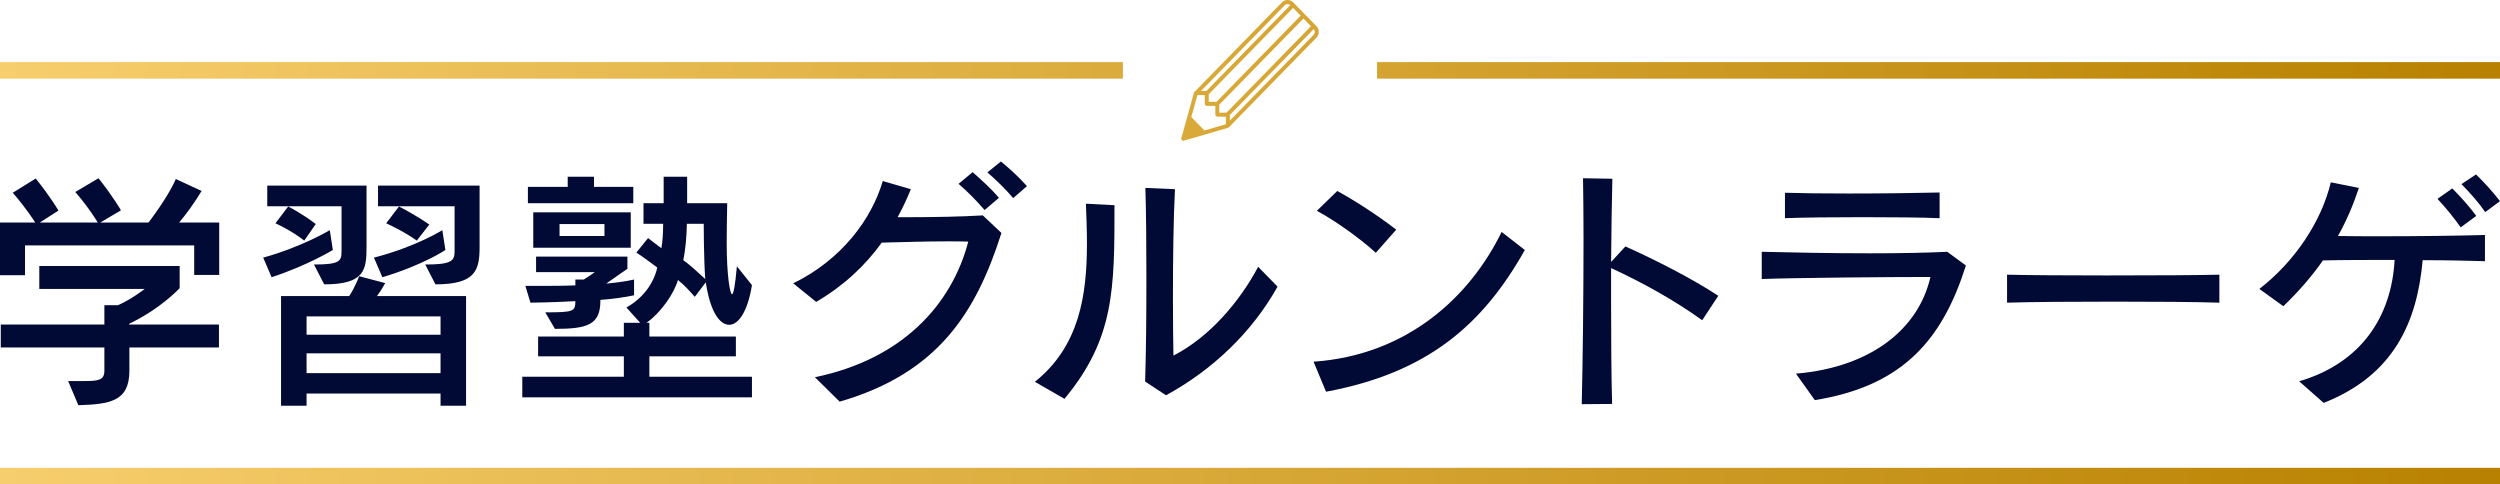
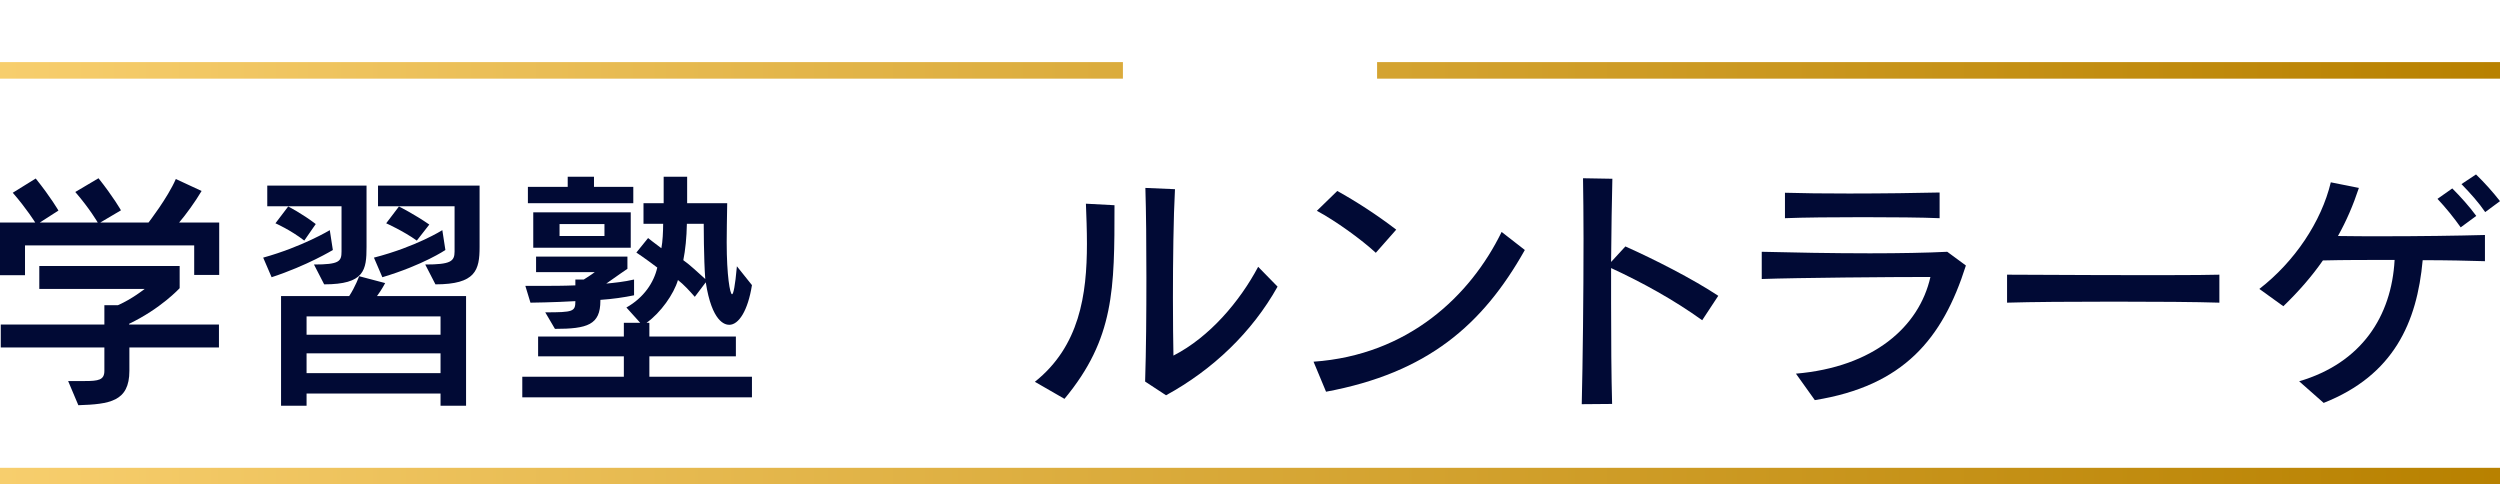
<svg xmlns="http://www.w3.org/2000/svg" width="320" height="62" viewBox="0 0 320 62" fill="none">
  <path d="M0 7.949H143.733V10.068H0V7.949Z" fill="url(#paint0_linear_56_233)" />
-   <path d="M168.8 4.084C168.8 3.807 168.694 3.546 168.502 3.349L165.528 0.304C165.132 -0.101 164.485 -0.101 164.088 0.304L152.927 11.731C152.927 11.731 152.837 11.832 152.821 11.888L151.209 17.688C151.185 17.776 151.209 17.877 151.272 17.941C151.319 17.989 151.385 18.017 151.452 18.017C151.476 18.017 151.499 18.017 151.523 18.009L157.188 16.362C157.243 16.346 157.345 16.246 157.345 16.246L168.502 4.823C168.694 4.626 168.8 4.365 168.8 4.088V4.084ZM156.995 14.418H156.07V13.398L166.838 2.373L167.8 3.357L156.995 14.418ZM165.512 1.015L166.481 2.007L155.713 13.033H154.72V12.065L165.512 1.015ZM164.449 0.67C164.642 0.473 164.955 0.465 165.155 0.654L154.41 11.651H153.724L164.449 0.67ZM153.269 12.169H154.214V13.294C154.214 13.438 154.328 13.551 154.465 13.551H155.564V14.675C155.564 14.744 155.591 14.808 155.638 14.86C155.685 14.908 155.748 14.936 155.819 14.936H156.917V15.9L154.171 16.7L152.488 14.977L153.269 12.165V12.169ZM168.145 4.457L157.419 15.438V14.716L168.153 3.726C168.243 3.823 168.294 3.951 168.294 4.088C168.294 4.224 168.239 4.361 168.145 4.457Z" fill="url(#paint1_linear_56_233)" />
  <path d="M176.267 7.949H320V10.068H176.267V7.949Z" fill="url(#paint2_linear_56_233)" />
  <path d="M24.857 35.192V31.414H3.201V35.224H0V28.483H4.508C4.508 28.483 3.397 26.692 1.633 24.672L4.573 22.849C6.533 25.291 7.48 26.952 7.48 26.952L5.096 28.483H12.51C12.51 28.483 11.498 26.724 9.636 24.575L12.608 22.816C14.503 25.194 15.483 26.92 15.483 26.92L12.837 28.483H19.011C19.011 28.483 21.46 25.324 22.506 22.914L25.805 24.445C24.955 25.878 23.812 27.441 22.93 28.483H28.058V35.192H24.857ZM16.561 44.474V47.47C16.561 51.41 14.013 51.736 10.028 51.867L8.721 48.773H10.845C12.608 48.773 13.36 48.642 13.36 47.47V44.474H0.098V41.542H13.36V39.067H15.091C16.887 38.286 18.521 36.983 18.521 36.983H5.03V34.052H22.996V36.885C22.996 36.885 20.611 39.491 16.528 41.445V41.542H28.026V44.474H16.561Z" fill="#010A35" />
  <path d="M42.605 32C42.605 32 39.339 33.987 34.766 35.485L33.688 32.977C38.718 31.577 42.213 29.46 42.213 29.46L42.605 32ZM40.188 33.857C43.422 33.857 43.716 33.466 43.716 32.196V26.399H34.21V23.761H46.917V31.609C46.917 34.573 46.655 36.397 41.494 36.397L40.188 33.857ZM38.947 30.795C37.183 29.427 35.255 28.581 35.255 28.581L36.889 26.431C36.889 26.431 38.685 27.343 40.416 28.678L38.947 30.795ZM56.389 51.932V50.368H39.241V51.932H35.974V37.895H44.696C45.479 36.722 45.969 35.355 45.969 35.355L49.301 36.234C49.301 36.234 48.844 37.113 48.256 37.895H59.656V51.932H56.389ZM56.389 40.5H39.241V42.845H56.389V40.5ZM56.389 45.223H39.241V47.763H56.389V45.223ZM57.01 32C57.01 32 54.168 33.922 48.942 35.485L47.864 32.977C53.286 31.577 56.618 29.46 56.618 29.46L57.01 32ZM54.429 33.857C57.663 33.857 58.186 33.466 58.186 32.196V26.399H48.386V23.761H61.387V31.609C61.387 34.573 60.897 36.397 55.736 36.397L54.429 33.857ZM53.352 30.795C51.62 29.558 49.432 28.581 49.432 28.581L51.065 26.431C51.065 26.431 53.025 27.408 54.952 28.744L53.352 30.795Z" fill="#010A35" />
  <path d="M66.853 50.857V48.219H79.853V45.614H68.878V43.073H79.853V41.315H81.944L80.18 39.361C82.433 38.09 83.707 36.136 84.132 34.247C82.499 33.01 81.454 32.326 81.454 32.326L82.956 30.47C82.956 30.47 83.805 31.154 84.655 31.772C84.818 30.958 84.883 29.655 84.883 28.646H82.368V26.008H84.949V22.621H87.954V26.008H93.082C93.049 28.125 93.017 29.688 93.017 31.023C93.017 35.29 93.441 37.667 93.703 37.667C93.866 37.667 94.095 36.657 94.323 34.084L96.25 36.495C95.728 39.784 94.552 41.575 93.343 41.575C92.788 41.575 91.122 41.217 90.338 36.136L88.934 37.993C88.248 37.211 87.496 36.397 86.778 35.843C86.255 37.634 84.557 40.044 82.76 41.315H83.119V43.073H94.193V45.614H83.119V48.219H96.25V50.857H66.853ZM81.16 37.797C79.918 38.058 78.35 38.286 76.848 38.383V38.514C76.848 41.575 75.182 42.096 71.034 42.096L69.792 39.979C73.385 39.979 73.647 39.882 73.647 38.546C70.903 38.709 67.898 38.742 67.898 38.742L67.245 36.592H69.27C70.511 36.592 72.112 36.592 73.647 36.527V35.778H74.725C75.672 35.192 76.129 34.834 76.129 34.834H68.617V32.847H80.31V34.41C80.31 34.41 79.004 35.29 77.599 36.299C78.612 36.201 79.918 36.071 81.16 35.778V37.797ZM67.571 26.008V23.923H72.667V22.621H76.031V23.923H81.062V26.008H67.571ZM68.257 31.707V27.18H80.735V31.707H68.257ZM77.371 28.678H71.622V30.209H77.371V28.678ZM87.921 28.646C87.888 30.404 87.725 32 87.464 33.303C88.346 33.922 89.358 34.899 90.273 35.713C90.077 33.14 90.077 28.646 90.077 28.646H87.921Z" fill="#010A35" />
-   <path d="M104.308 48.284C115.544 45.972 121.848 38.937 123.939 30.925C123.122 30.893 122.24 30.893 121.293 30.893C118.549 30.893 115.479 30.991 112.866 31.056C110.775 33.954 108.031 36.56 104.471 38.644L101.531 36.267C107.803 33.205 111.592 27.962 112.996 23.174L116.589 24.216C116.099 25.422 115.544 26.627 114.891 27.799H116.589C119.627 27.799 123.057 27.734 125.801 27.571L128.185 29.818C124.951 39.979 120.084 47.763 107.476 51.41L104.308 48.284ZM126.029 26.887C125.049 25.747 123.873 24.542 122.698 23.533L124.494 22.035C125.637 23.044 126.879 24.151 127.858 25.324L126.029 26.887ZM129.688 25.356C128.74 24.249 127.597 23.109 126.389 22.067L128.12 20.667C129.296 21.644 130.472 22.718 131.452 23.826L129.688 25.356Z" fill="#010A35" />
  <path d="M132.464 48.87C138.18 44.311 139.128 37.732 139.128 31.186C139.128 29.492 139.062 27.766 138.997 26.073L142.655 26.268C142.655 36.983 142.655 43.334 136.253 51.052L132.464 48.87ZM146.575 48.838C146.706 44.832 146.738 40.044 146.738 35.485C146.738 31.219 146.706 27.148 146.608 24.054L150.397 24.216C150.201 27.799 150.135 33.401 150.135 38.123C150.135 41.249 150.168 43.953 150.201 45.516C154.839 43.138 158.693 38.579 161.045 34.15L163.528 36.69C160.261 42.52 155.264 47.307 149.254 50.596L146.575 48.838Z" fill="#010A35" />
  <path d="M195.179 32C189.757 41.64 182.669 47.73 169.734 50.14L168.133 46.297C180.252 45.451 188.222 37.862 192.207 29.688L195.179 32ZM176.103 32.358C174.274 30.665 170.943 28.255 168.558 26.985L171.171 24.445C173.588 25.78 176.299 27.538 178.717 29.395L176.103 32.358Z" fill="#010A35" />
  <path d="M202.463 51.736C202.594 46.395 202.692 37.7 202.692 30.567C202.692 27.604 202.659 24.901 202.627 22.816L206.383 22.881C206.318 25.584 206.252 29.395 206.22 33.531L208.049 31.544C211.707 33.173 216.64 35.68 219.939 37.862L217.881 40.989C214.255 38.383 210.238 36.169 206.22 34.312V38.709C206.22 43.497 206.252 48.284 206.35 51.704L202.463 51.736Z" fill="#010A35" />
  <path d="M229.88 47.828C239.809 46.981 245.656 41.836 247.094 35.452C241.998 35.452 230.076 35.55 225.503 35.713V32.228C229.39 32.326 234.551 32.424 239.352 32.424C243.141 32.424 246.702 32.358 249.249 32.228L251.634 33.987C248.661 43.366 243.664 49.391 232.297 51.215L229.88 47.828ZM248.27 27.929C246.016 27.832 242.259 27.799 238.47 27.799C234.681 27.799 230.892 27.832 228.475 27.929V24.672C230.533 24.738 233.571 24.77 236.706 24.77C241.018 24.77 245.591 24.705 248.27 24.64V27.929Z" fill="#010A35" />
-   <path d="M284.08 38.742C281.206 38.644 275.914 38.611 270.59 38.611C265.266 38.611 259.909 38.644 256.904 38.742V35.159C259.223 35.224 264.318 35.257 269.577 35.257C275.62 35.257 281.794 35.224 284.08 35.159V38.742Z" fill="#010A35" />
+   <path d="M284.08 38.742C281.206 38.644 275.914 38.611 270.59 38.611C265.266 38.611 259.909 38.644 256.904 38.742V35.159C275.62 35.257 281.794 35.224 284.08 35.159V38.742Z" fill="#010A35" />
  <path d="M294.293 48.805C302.263 46.46 306.118 40.5 306.51 33.27C303.145 33.27 299.879 33.27 297.331 33.336C295.927 35.355 294.228 37.309 292.268 39.198L289.198 36.983C293.705 33.498 297.135 28.385 298.344 23.337L301.937 24.054C301.218 26.236 300.336 28.288 299.258 30.209C301.022 30.242 303.015 30.242 305.105 30.242C309.613 30.242 314.512 30.176 318.073 30.079V33.433C315.917 33.368 313.239 33.303 310.103 33.303C309.384 41.249 306.412 48.023 297.429 51.573L294.293 48.805ZM314.97 29.102C314.12 27.897 313.043 26.561 311.997 25.454L313.892 24.119C314.97 25.194 316.048 26.399 316.962 27.636L314.97 29.102ZM318.106 27.148C317.289 25.943 316.211 24.738 315.068 23.565L316.93 22.328C318.04 23.402 319.085 24.575 320 25.747L318.106 27.148Z" fill="#010A35" />
  <path d="M0 59.88H320V62H0V59.88Z" fill="url(#paint3_linear_56_233)" />
  <defs>
    <linearGradient id="paint0_linear_56_233" x1="0" y1="31" x2="320" y2="31" gradientUnits="userSpaceOnUse">
      <stop stop-color="#F7CE6D" />
      <stop offset="1" stop-color="#B88100" />
    </linearGradient>
    <linearGradient id="paint1_linear_56_233" x1="0" y1="31" x2="320" y2="31" gradientUnits="userSpaceOnUse">
      <stop stop-color="#F7CE6D" />
      <stop offset="1" stop-color="#B88100" />
    </linearGradient>
    <linearGradient id="paint2_linear_56_233" x1="0" y1="31" x2="320" y2="31" gradientUnits="userSpaceOnUse">
      <stop stop-color="#F7CE6D" />
      <stop offset="1" stop-color="#B88100" />
    </linearGradient>
    <linearGradient id="paint3_linear_56_233" x1="0" y1="31" x2="320" y2="31" gradientUnits="userSpaceOnUse">
      <stop stop-color="#F7CE6D" />
      <stop offset="1" stop-color="#B88100" />
    </linearGradient>
  </defs>
</svg>